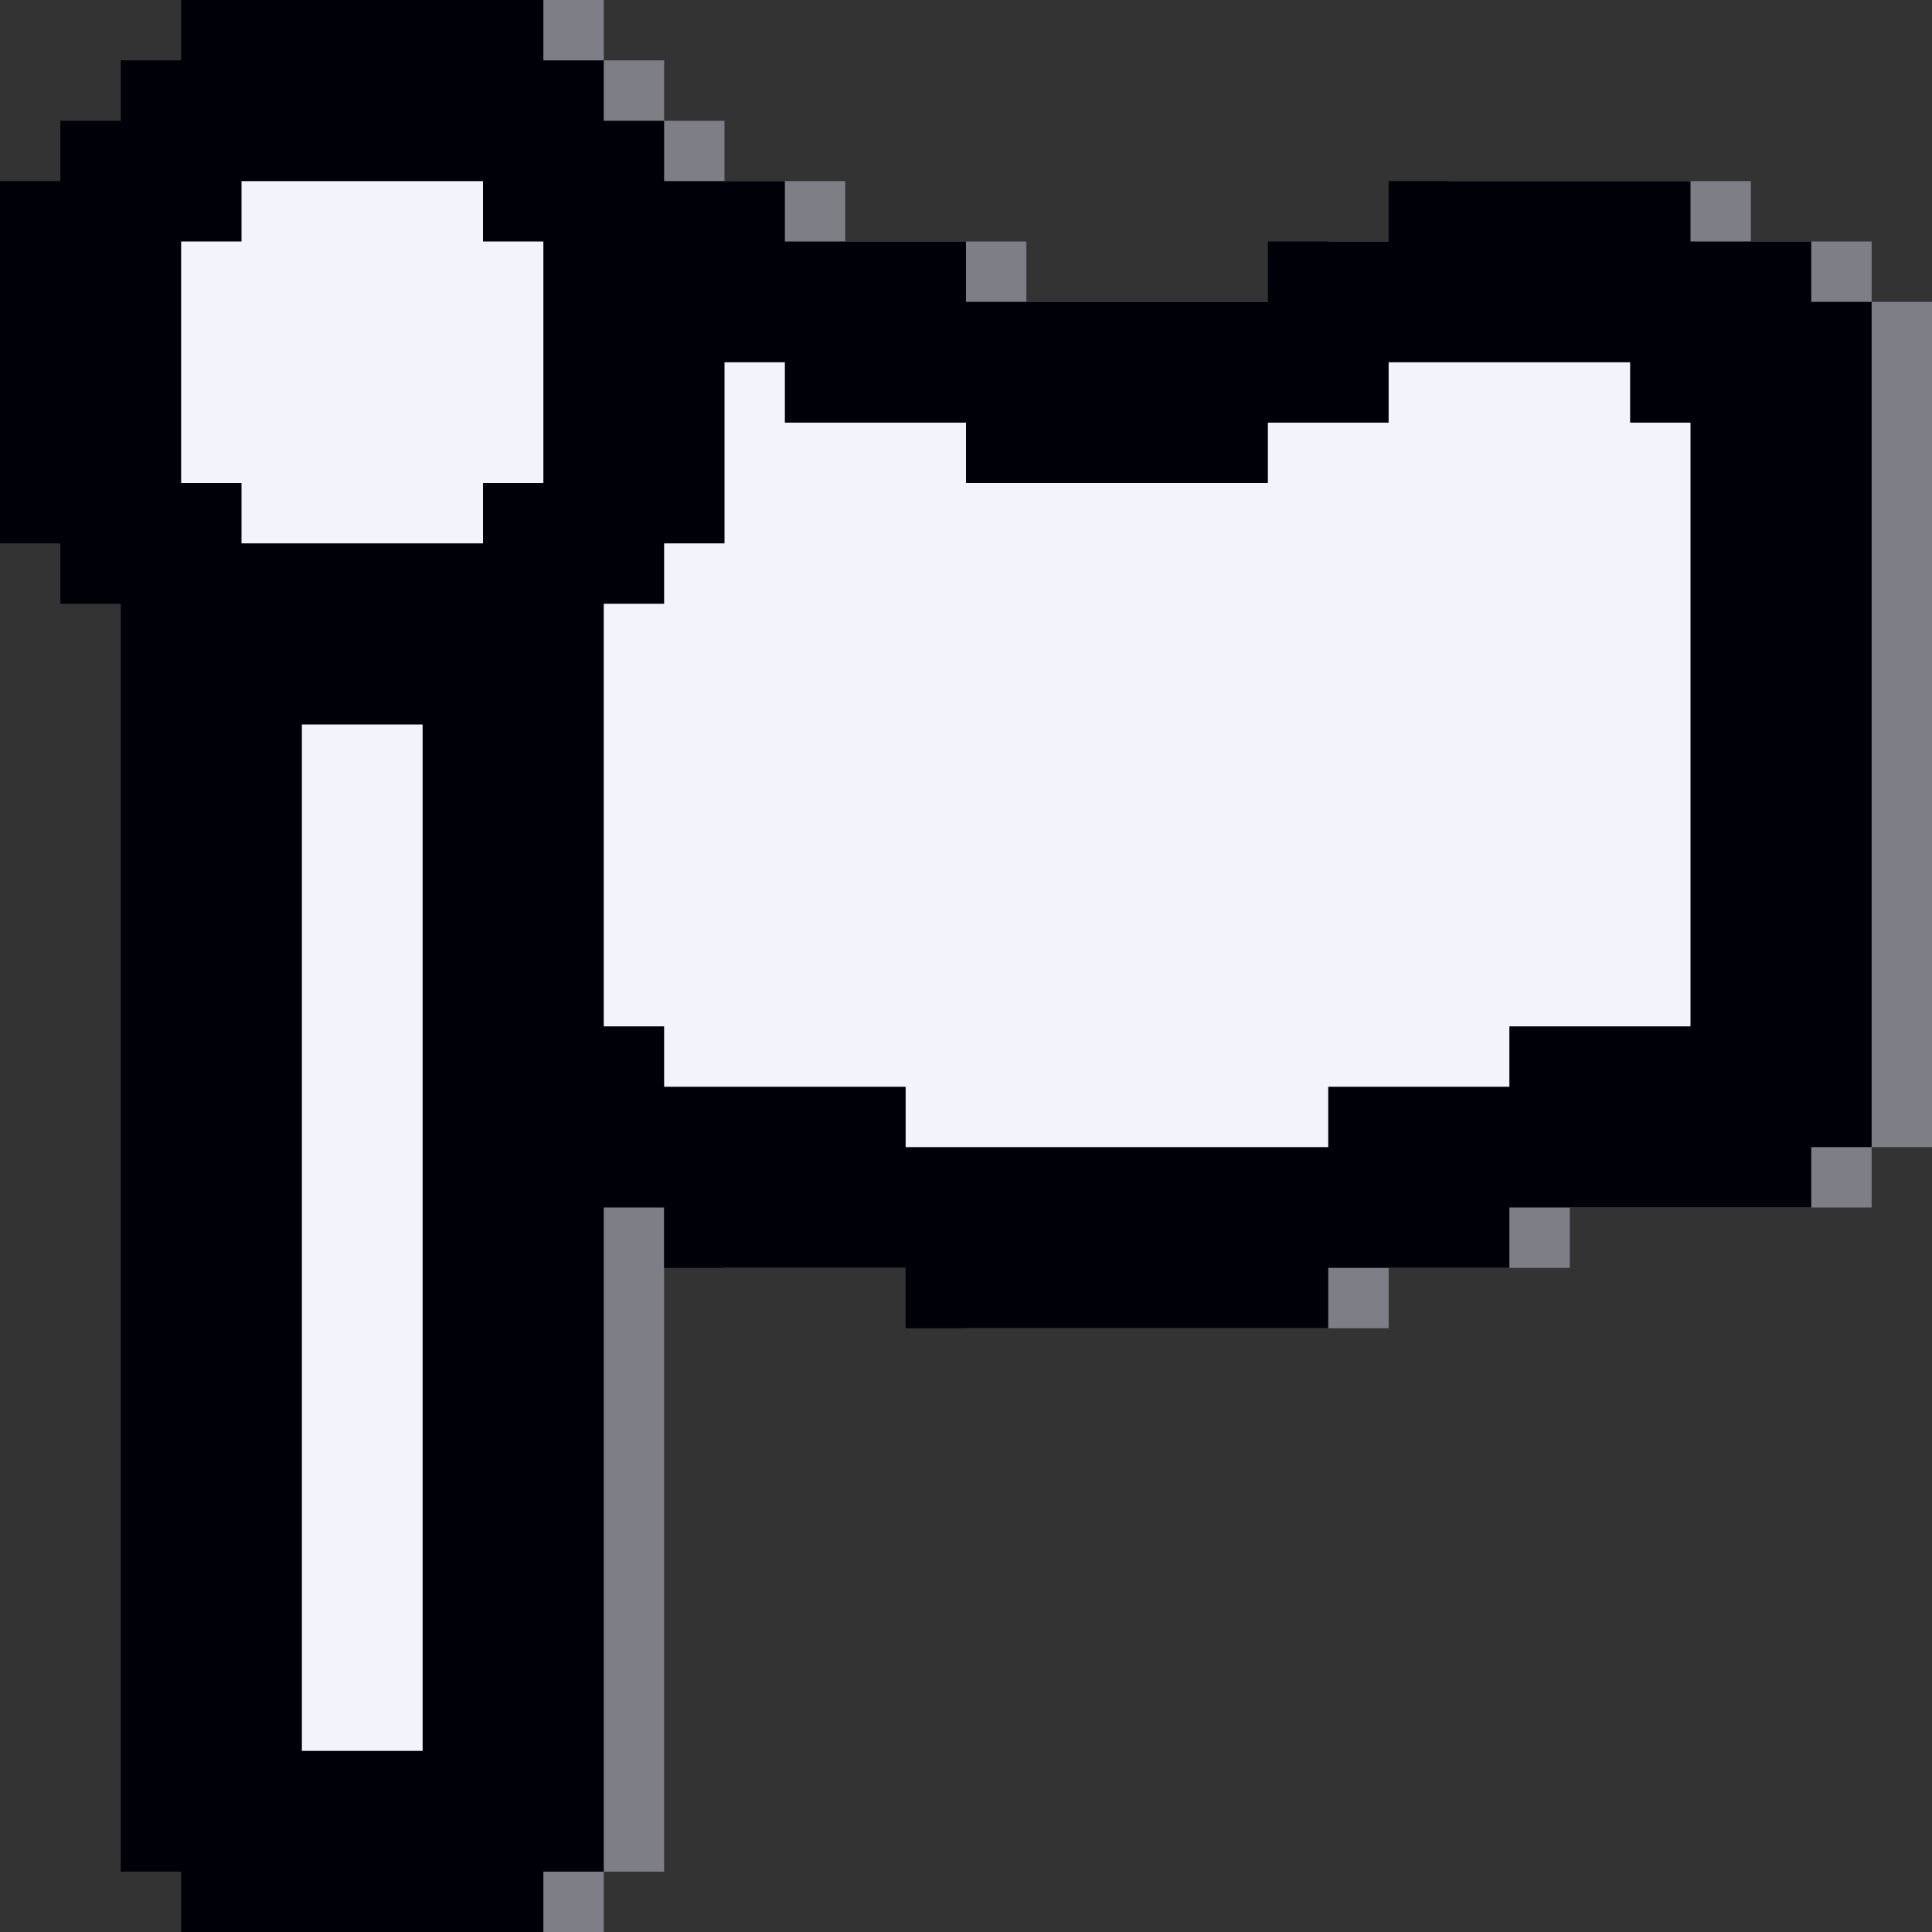
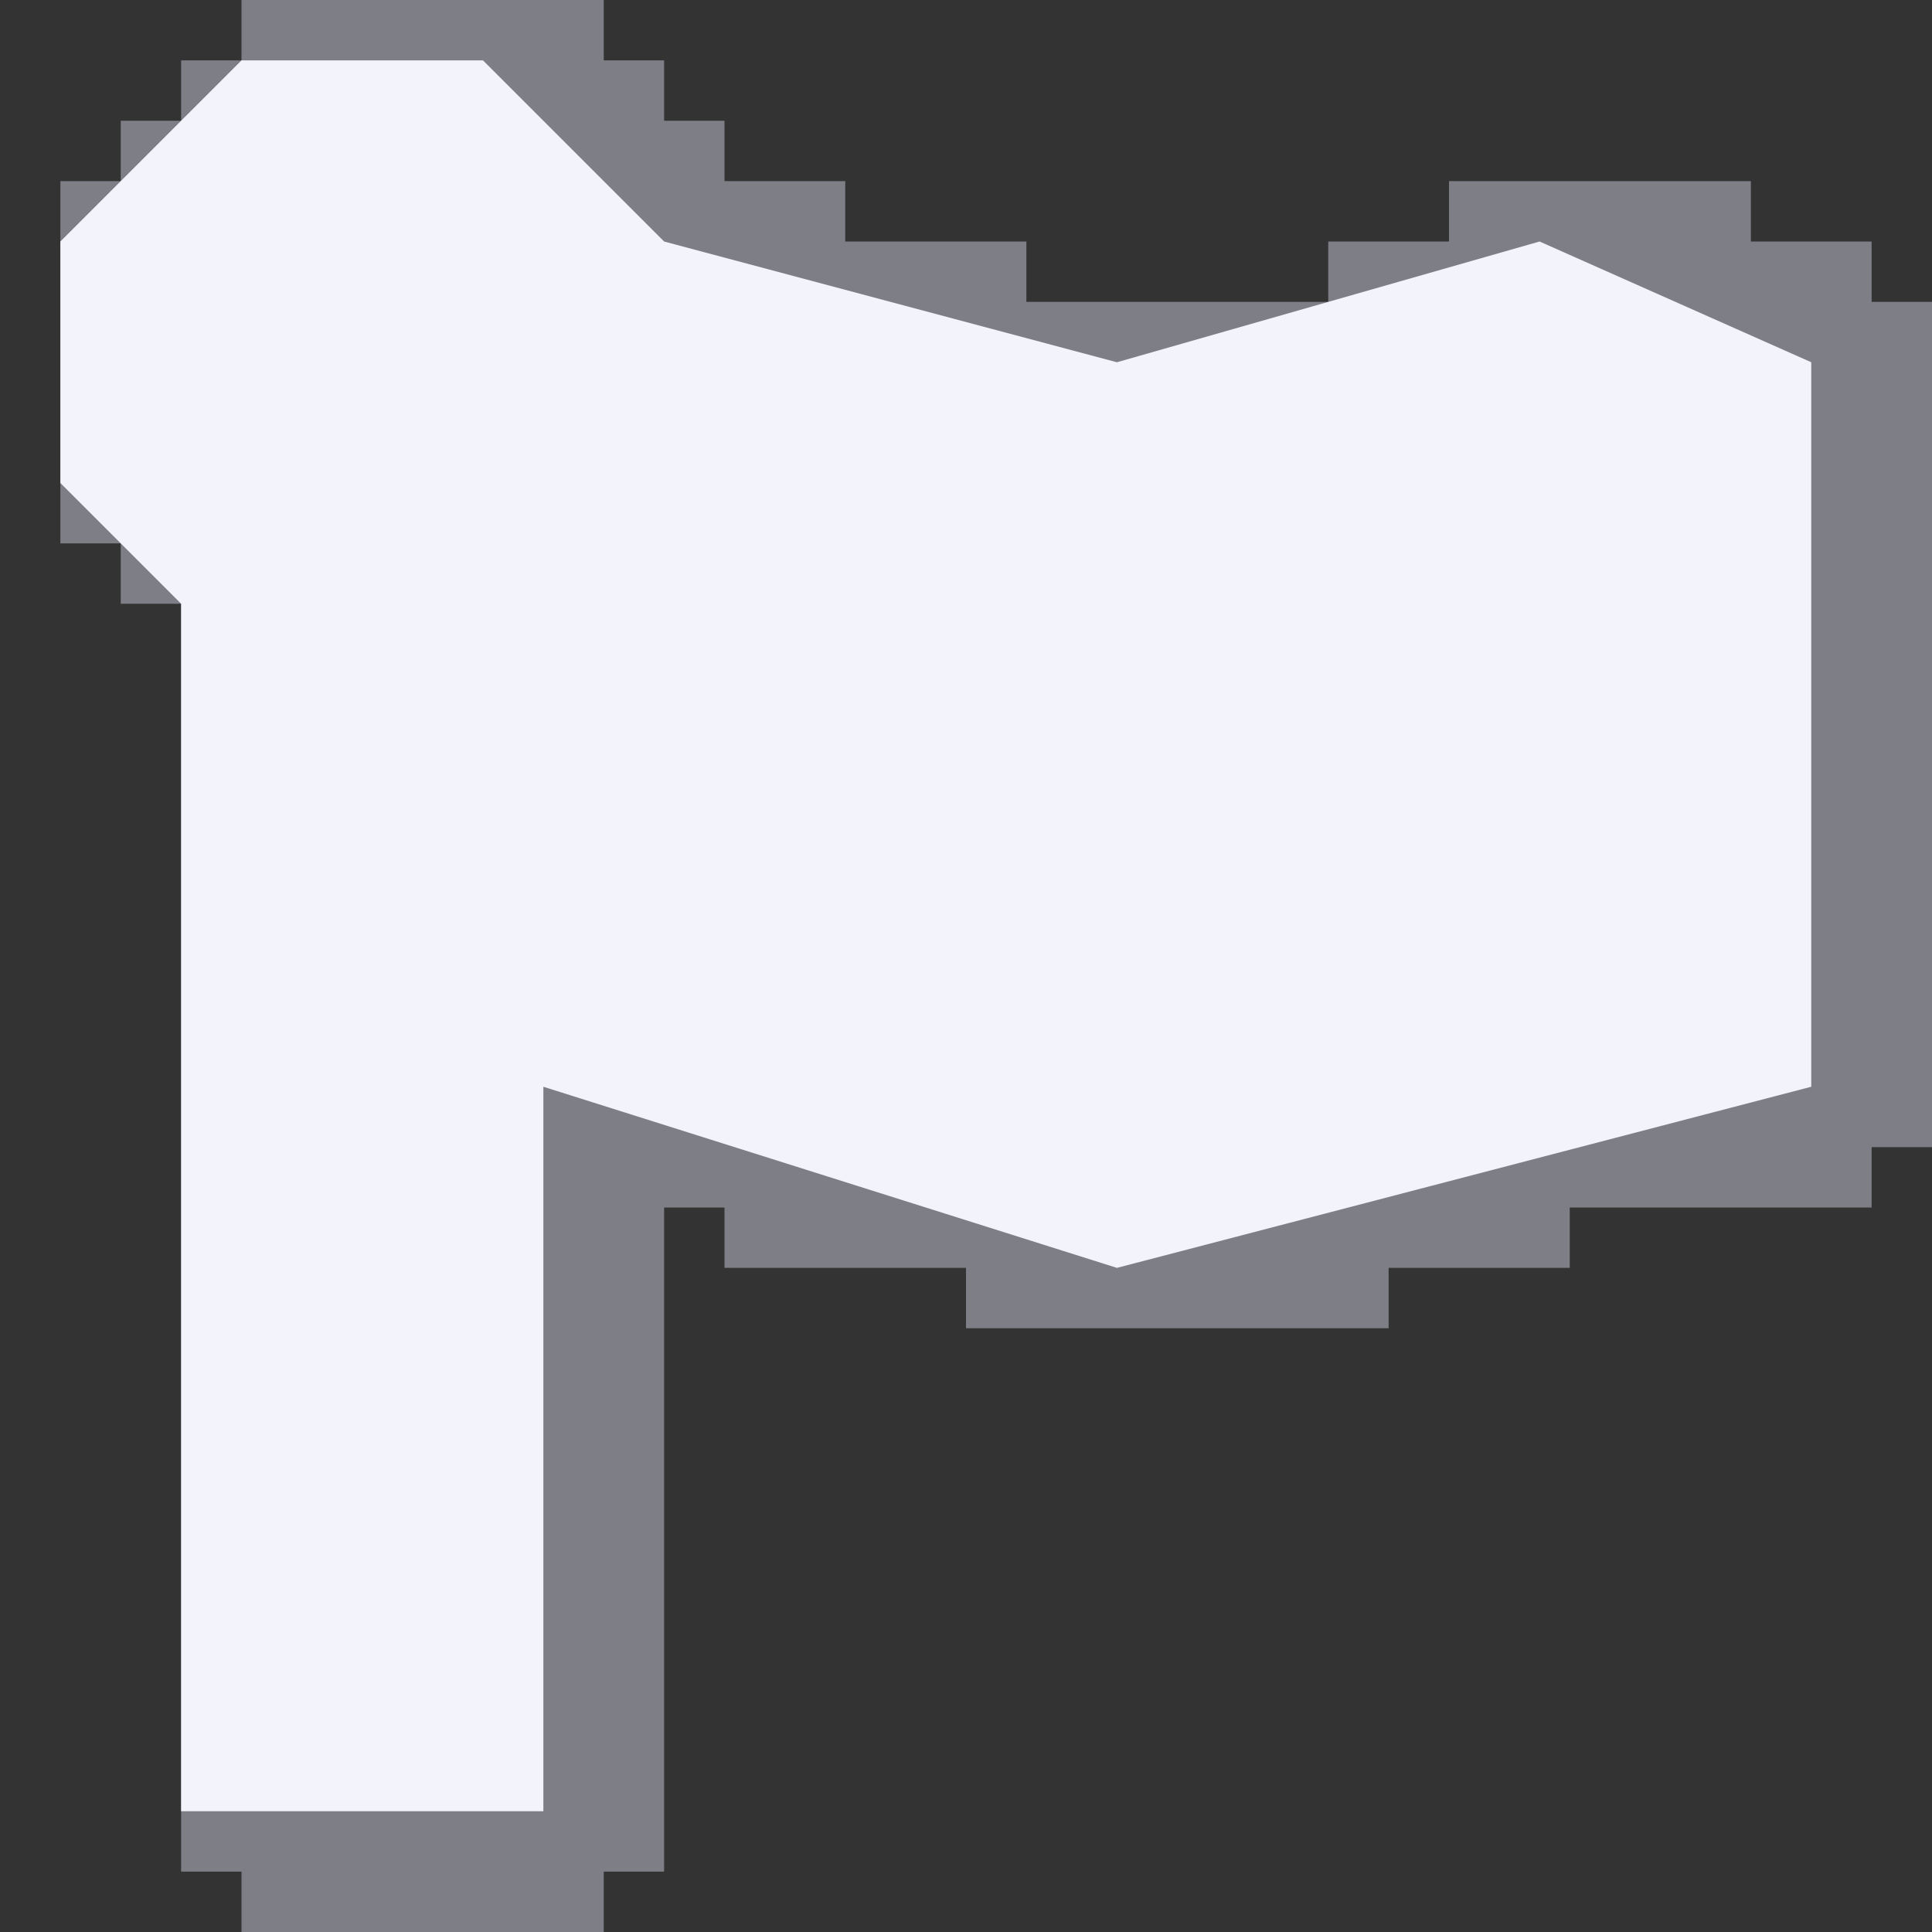
<svg xmlns="http://www.w3.org/2000/svg" width="32" height="32" viewBox="0 0 32 32" version="1.1" id="svg1">
  <rect x="0" y="0" width="32" height="32" fill="#333333" stroke="none" />
  <defs id="defs1" />
  <g id="layer1">
-     <path id="rect1-082-4-6-8" style="fill:#7e7e87;fill-opacity:1;stroke-width:4;stroke-linecap:square;paint-order:stroke fill markers" d="M 4,0 V 1 H 3 V 2 H 2 V 3 H 1 v 6 h 1 v 1 h 1 v 1 18 1 1 h 1 v 1 h 6 v -1 h 1 v -1 -1 -9 h 1 v 1 h 3 1 v 1 h 1 1 1 1 1 1 1 v -1 h 1 1 1 v -1 h 1 1 1 1 1 v -1 h 1 V 5 H 31 V 4 H 30 29 V 3 H 28 27 26 25 24 V 4 H 23 22 V 5 H 21 20 19 18 17 V 4 H 14 V 3 H 13 12 V 2 H 11 V 1 H 10 V 0 Z m 1,3 h 4 v 1 h 1 V 8 H 9 V 9 H 5 V 8 H 4 V 4 h 1 z m 8,3 h 1 v 1 h 3 v 1 h 1 1 1 1 1 V 7 h 1 1 V 6 h 1 1 1 1 v 1 h 1 v 10 h -1 -1 -1 v 1 h -1 -1 -1 v 1 h -1 -1 -1 -1 -1 -1 -1 v -1 h -1 -3 v -1 h -1 v -6 -1 h 1 V 9 h 1 z M 6,12 H 8 V 29 H 6 Z" />
+     <path id="rect1-082-4-6-8" style="fill:#7e7e87;fill-opacity:1;stroke-width:4;stroke-linecap:square;paint-order:stroke fill markers" d="M 4,0 V 1 H 3 V 2 H 2 V 3 H 1 v 6 h 1 v 1 h 1 v 1 18 1 1 h 1 v 1 h 6 v -1 h 1 v -1 -1 -9 h 1 v 1 h 3 1 v 1 h 1 1 1 1 1 1 1 v -1 h 1 1 1 v -1 h 1 1 1 1 1 v -1 h 1 V 5 H 31 V 4 H 30 29 V 3 H 28 27 26 25 24 V 4 H 23 22 V 5 H 21 20 19 18 17 V 4 H 14 V 3 H 13 12 V 2 H 11 V 1 H 10 V 0 Z m 1,3 h 4 v 1 h 1 V 8 H 9 V 9 H 5 V 8 H 4 V 4 h 1 z m 8,3 v 1 h 3 v 1 h 1 1 1 1 1 V 7 h 1 1 V 6 h 1 1 1 1 v 1 h 1 v 10 h -1 -1 -1 v 1 h -1 -1 -1 v 1 h -1 -1 -1 -1 -1 -1 -1 v -1 h -1 -3 v -1 h -1 v -6 -1 h 1 V 9 h 1 z M 6,12 H 8 V 29 H 6 Z" />
    <path style="fill:#f3f3fc;fill-opacity:1;stroke-width:4;stroke-linecap:square;paint-order:stroke fill markers" d="m 3,30 2e-7,-20 L 1,8 V 4 L 4,1 h 4 l 3,3 7.5,2 7,-2 4.5,2 V 18 L 18.5,21 9,18 v 12 z" id="path1" />
-     <path id="rect1-082-4-6" style="fill:#000009;fill-opacity:1;stroke-width:4;stroke-linecap:square;paint-order:stroke fill markers" d="M 3,0 V 1 H 2 V 2 H 1 V 3 H 0 v 6 h 1 v 1 h 1 v 1 18 1 1 h 1 v 1 h 6 v -1 h 1 v -1 -1 -9 h 1 v 1 h 3 1 v 1 h 1 1 1 1 1 1 1 v -1 h 1 1 1 v -1 h 1 1 1 1 1 v -1 h 1 V 5 H 30 V 4 H 29 28 V 3 H 27 26 25 24 23 V 4 H 22 21 V 5 H 20 19 18 17 16 V 4 H 13 V 3 H 12 11 V 2 H 10 V 1 H 9 V 0 Z M 4,3 H 8 V 4 H 9 V 8 H 8 V 9 H 4 V 8 H 3 V 4 h 1 z m 8,3 h 1 v 1 h 3 v 1 h 1 1 1 1 1 V 7 h 1 1 V 6 h 1 1 1 1 v 1 h 1 v 10 h -1 -1 -1 v 1 h -1 -1 -1 v 1 h -1 -1 -1 -1 -1 -1 -1 v -1 h -1 -3 v -1 h -1 v -6 -1 h 1 V 9 h 1 z M 5,12 H 7 V 29 H 5 Z" />
  </g>
</svg>